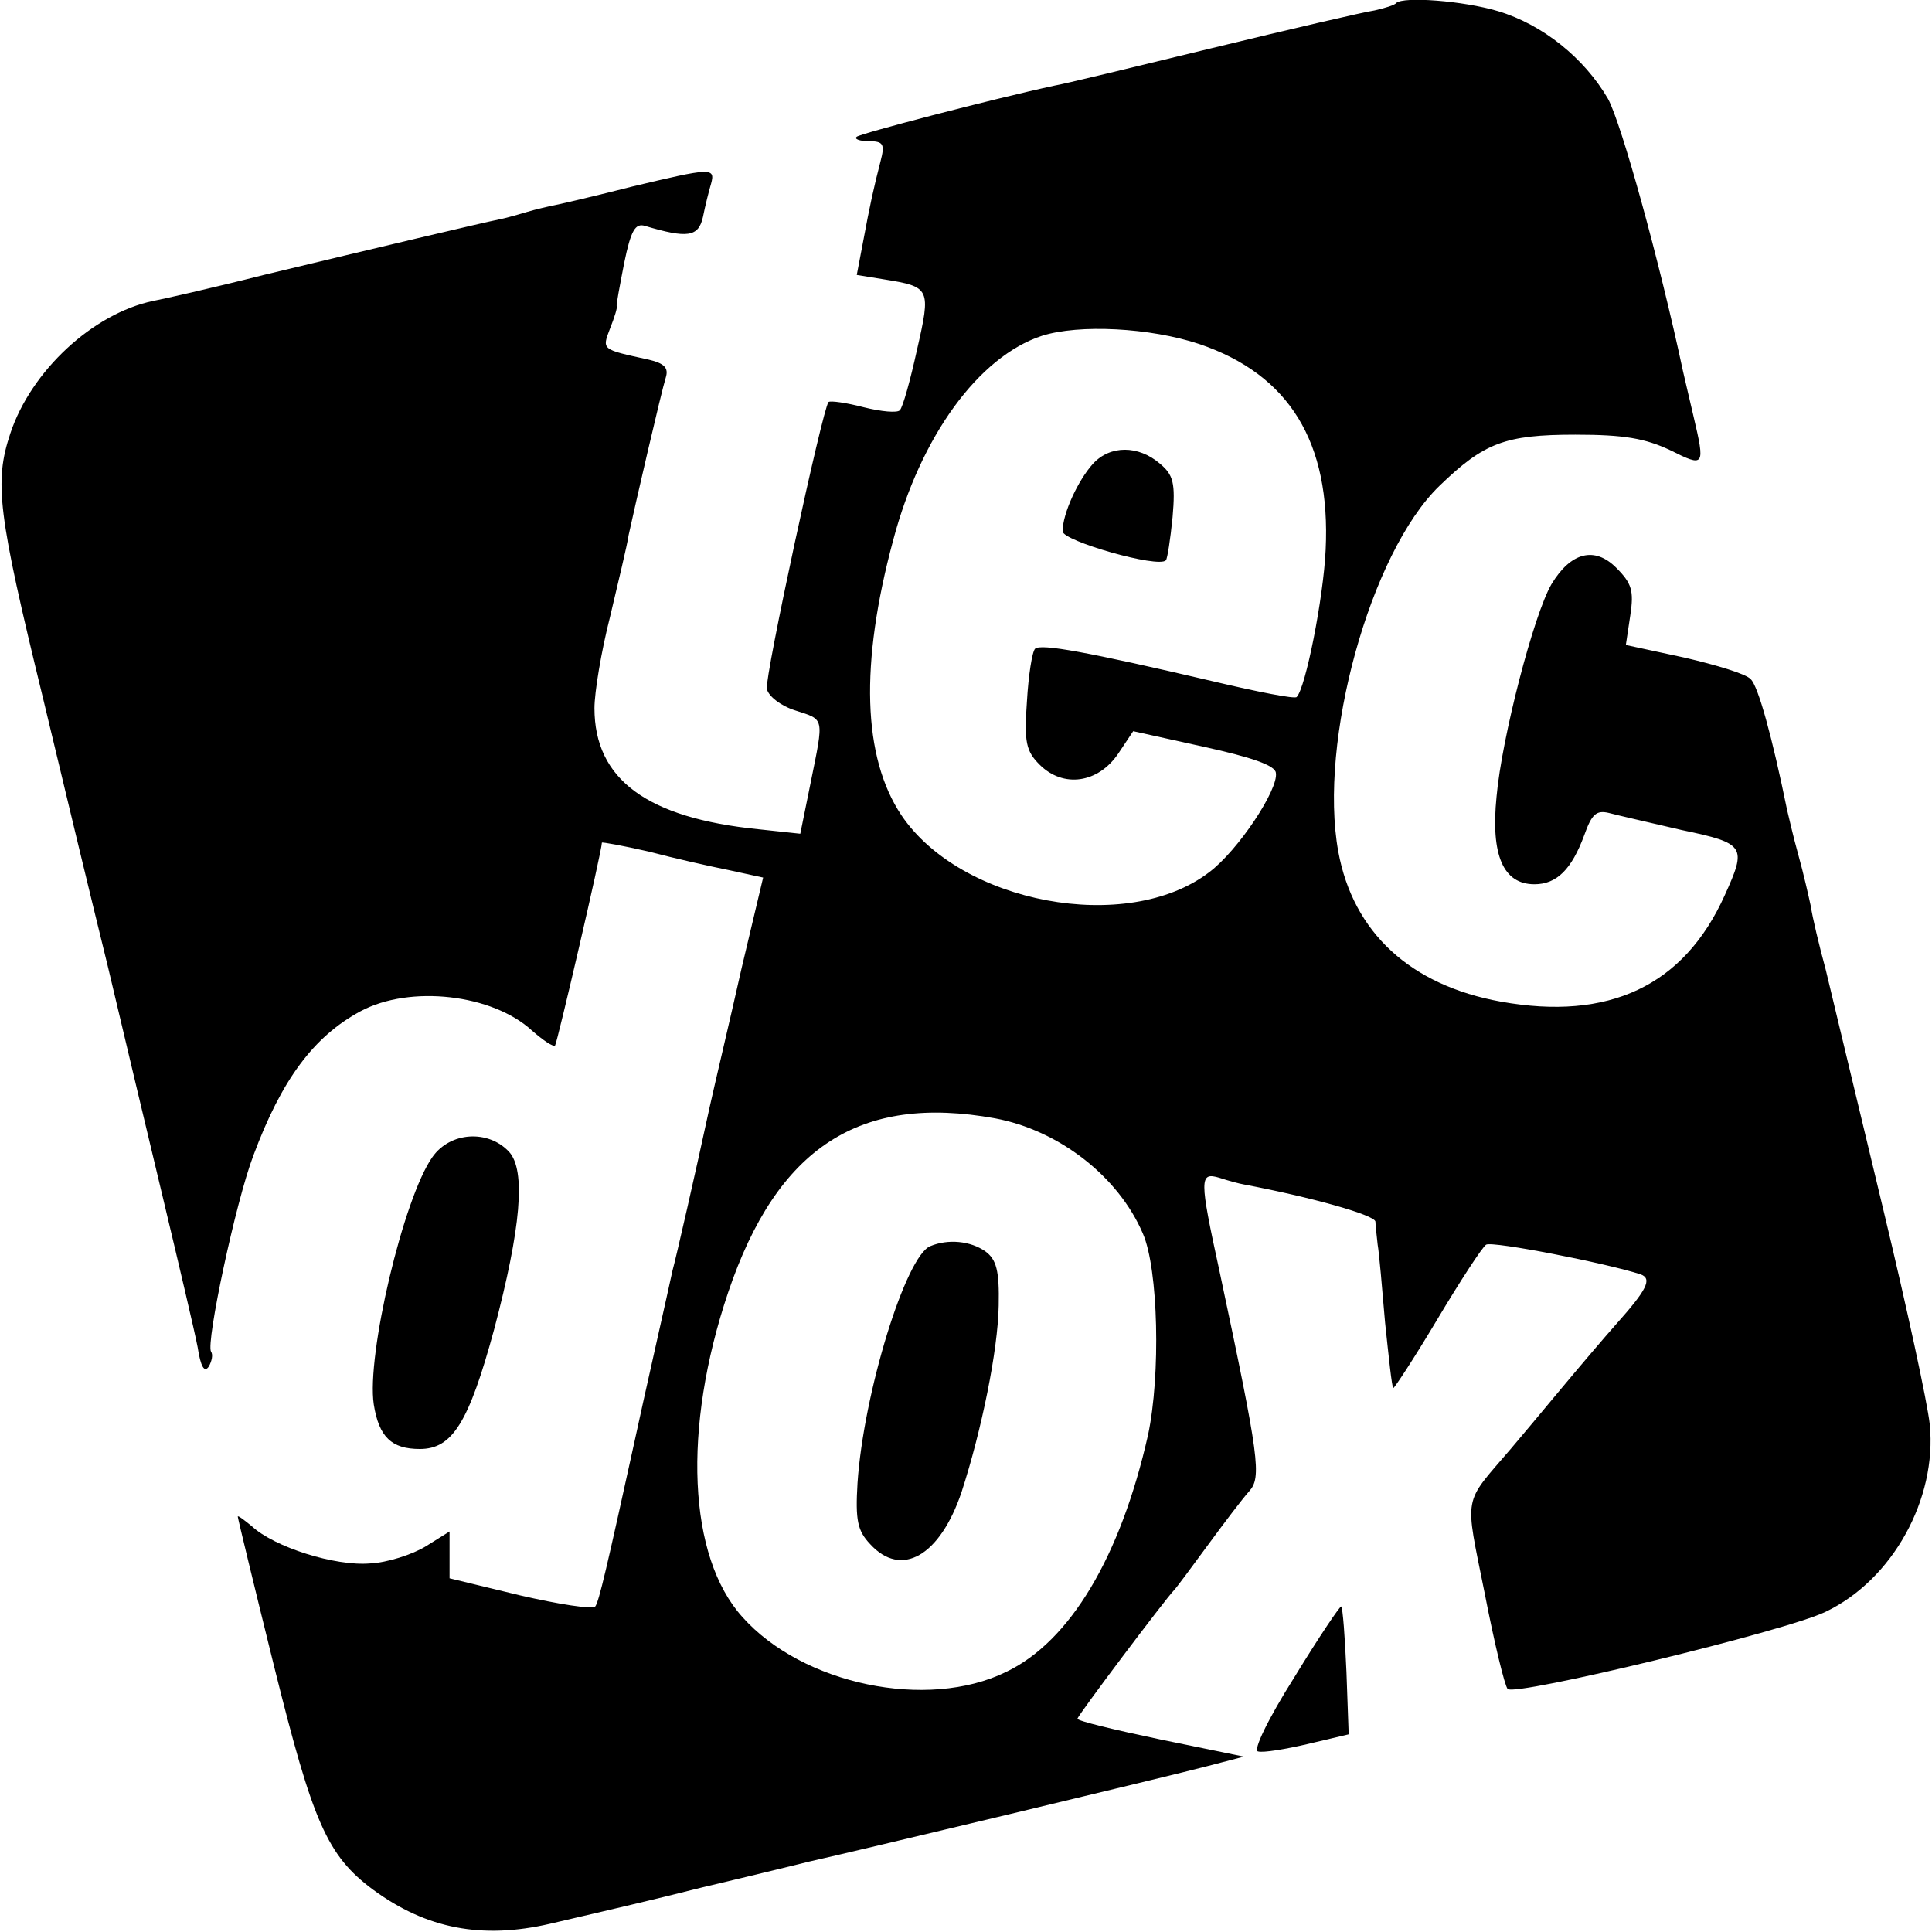
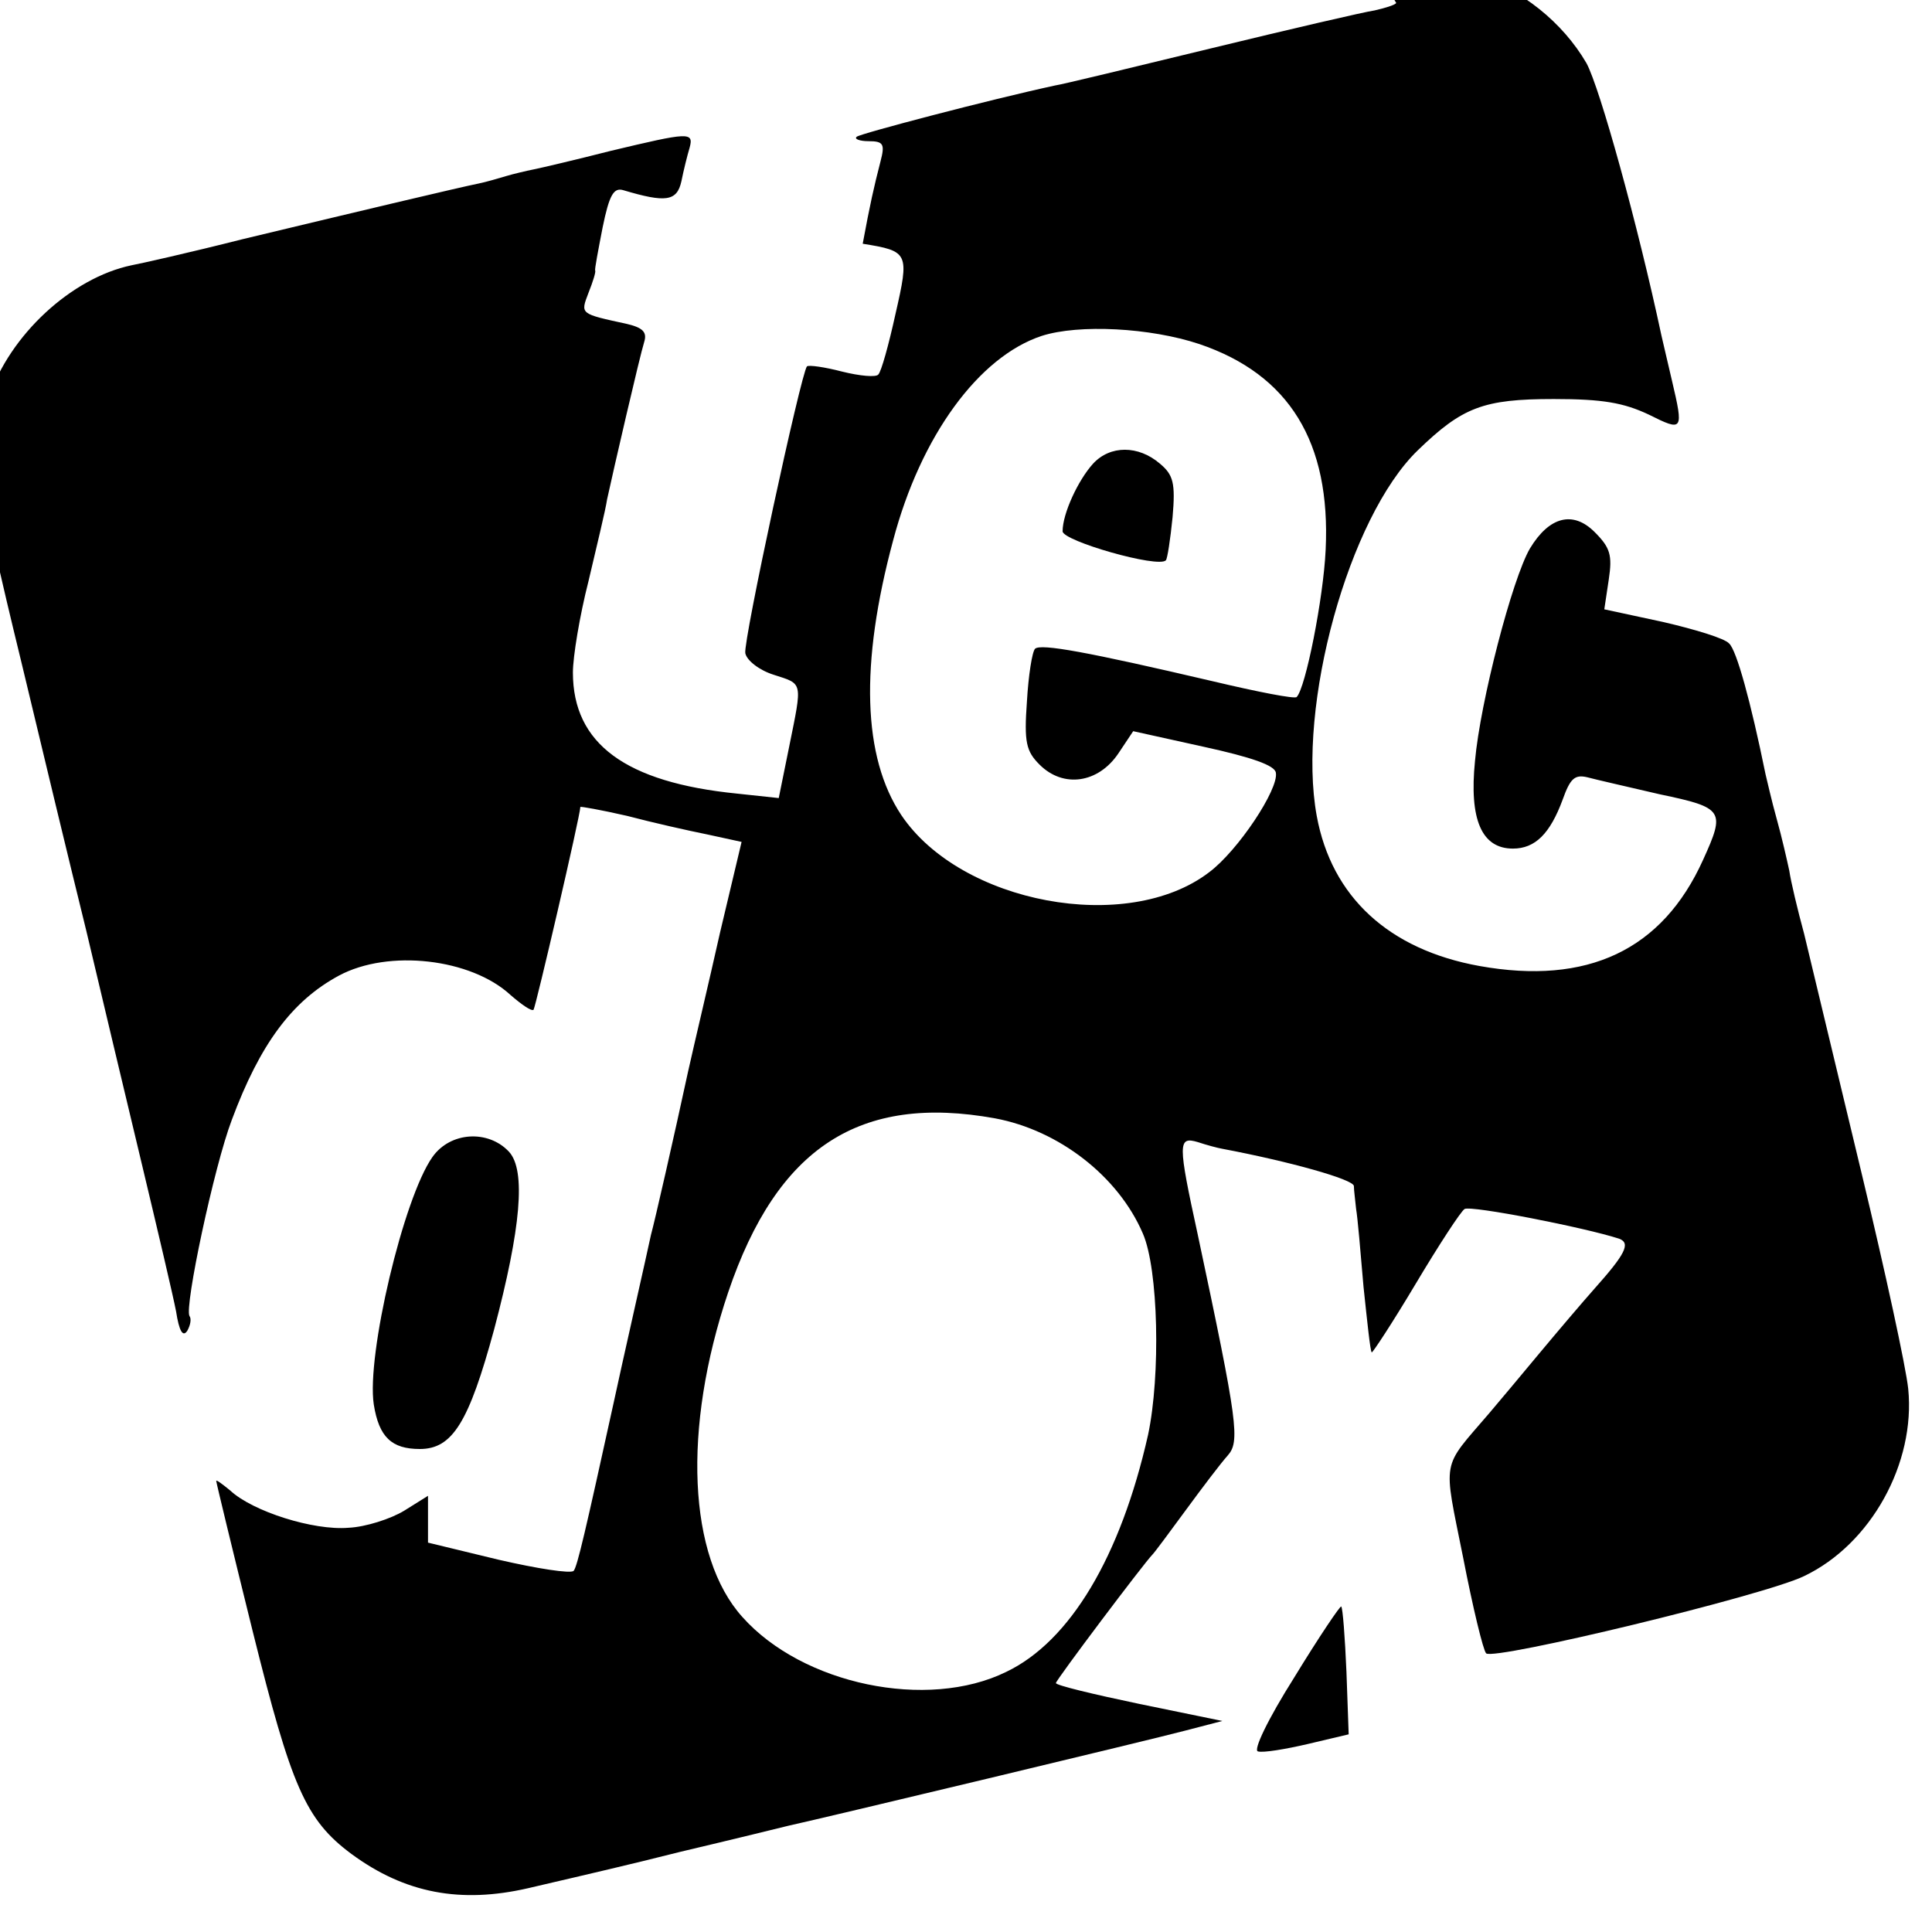
<svg xmlns="http://www.w3.org/2000/svg" version="1.0" width="260pt" height="260pt" viewBox="0 0 260 260" preserveAspectRatio="xMidYMid meet">
  <g transform="translate(0,260) scale(0.1,-0.1)" fill="#000000" stroke="none">
-     <path d="M1879 2596 c-2 -3 -16 -7 -29 -10 -14 -2 -113 -25 -220 -51 -107 -26 -202 -49 -210 -50 -88 -19 -263 -65 -267 -69 -4 -3 4 -6 16 -6 20 0 22 -4 16 -27 -9 -35 -14 -57 -24 -111 l-8 -42 37 -6 c62 -10 63 -12 44 -95 -9 -41 -19 -77 -23 -81 -3 -4 -25 -2 -49 4 -23 6 -44 9 -47 7 -8 -9 -86 -370 -83 -386 2 -10 19 -23 38 -29 40 -13 39 -8 21 -97 l-14 -69 -56 6 c-150 15 -221 67 -221 163 0 21 9 76 21 123 11 47 23 96 25 110 8 37 44 193 50 212 4 13 -2 19 -23 24 -64 14 -63 13 -52 42 6 15 10 28 9 30 -1 1 4 27 10 58 9 44 15 54 28 50 57 -17 72 -15 78 12 3 15 8 35 11 45 6 22 -1 21 -106 -4 -47 -12 -94 -23 -104 -25 -10 -2 -27 -6 -37 -9 -10 -3 -27 -8 -37 -10 -25 -5 -164 -38 -318 -75 -71 -18 -138 -33 -149 -35 -81 -17 -164 -94 -192 -178 -22 -66 -17 -107 44 -357 27 -113 66 -275 87 -360 20 -85 54 -227 75 -315 21 -88 42 -177 46 -198 4 -26 9 -35 15 -26 4 7 6 16 3 20 -7 12 33 201 57 264 38 102 81 160 144 194 67 36 178 23 231 -26 15 -13 28 -22 31 -20 3 4 63 262 63 273 0 1 28 -4 63 -12 34 -9 83 -20 108 -25 l46 -10 -29 -122 c-15 -67 -35 -151 -43 -187 -19 -88 -45 -202 -50 -220 -3 -15 -42 -187 -50 -225 -38 -173 -49 -221 -54 -227 -4 -4 -49 3 -101 15 l-95 23 0 31 0 32 -32 -20 c-18 -11 -52 -22 -75 -23 -47 -4 -129 22 -159 50 -11 9 -19 15 -19 13 0 -2 22 -93 49 -202 52 -209 71 -254 133 -300 72 -53 147 -67 238 -46 25 6 52 12 60 14 8 2 74 17 145 35 72 17 137 33 145 35 46 10 493 117 534 128 l50 13 -112 23 c-62 13 -112 25 -112 28 0 4 119 162 130 173 3 3 23 30 45 60 22 30 47 63 56 73 17 19 14 43 -40 297 -27 124 -27 133 0 125 12 -4 27 -8 33 -9 90 -17 176 -41 177 -50 0 -6 2 -20 3 -31 2 -11 6 -58 10 -105 5 -47 9 -86 11 -88 1 -1 28 40 59 92 31 52 61 98 66 101 9 5 162 -25 208 -40 16 -6 8 -21 -33 -67 -16 -18 -50 -58 -75 -88 -25 -30 -55 -66 -67 -80 -65 -76 -62 -59 -35 -194 13 -67 27 -125 31 -129 10 -10 375 78 428 104 90 43 150 152 140 252 -3 29 -31 158 -62 287 -31 129 -58 242 -60 250 -2 8 -10 42 -18 75 -9 33 -18 71 -20 85 -3 14 -10 45 -17 70 -7 25 -13 52 -15 60 -20 98 -39 167 -49 176 -6 7 -46 19 -89 29 l-79 17 6 40 c5 33 2 43 -19 64 -29 29 -61 21 -87 -22 -24 -41 -67 -207 -74 -286 -8 -79 9 -118 51 -118 30 0 50 20 67 66 10 28 16 34 33 30 11 -3 55 -13 98 -23 86 -18 88 -22 58 -88 -55 -122 -156 -169 -301 -143 -122 22 -199 93 -219 202 -27 148 43 402 136 492 60 58 88 69 183 69 66 0 94 -5 128 -21 46 -23 47 -22 31 46 -6 25 -12 52 -14 60 -32 150 -83 334 -101 367 -32 55 -88 100 -148 118 -47 14 -127 20 -137 11z m-265 -459 c121 -41 177 -132 170 -277 -3 -65 -27 -186 -39 -198 -2 -3 -53 7 -112 21 -171 40 -232 51 -240 44 -4 -4 -9 -36 -11 -71 -4 -55 -1 -67 17 -85 32 -32 79 -25 106 15 l20 30 95 -21 c64 -14 96 -25 97 -35 4 -22 -51 -105 -90 -134 -110 -84 -334 -42 -414 77 -52 78 -56 203 -11 370 37 140 115 247 200 275 50 16 146 11 212 -11z m-275 -1042 c86 -16 166 -78 199 -155 21 -48 24 -191 7 -271 -37 -164 -105 -278 -191 -319 -106 -52 -274 -17 -355 74 -73 81 -81 253 -19 437 66 195 177 267 359 234z" />
+     <path d="M1879 2596 c-2 -3 -16 -7 -29 -10 -14 -2 -113 -25 -220 -51 -107 -26 -202 -49 -210 -50 -88 -19 -263 -65 -267 -69 -4 -3 4 -6 16 -6 20 0 22 -4 16 -27 -9 -35 -14 -57 -24 -111 c62 -10 63 -12 44 -95 -9 -41 -19 -77 -23 -81 -3 -4 -25 -2 -49 4 -23 6 -44 9 -47 7 -8 -9 -86 -370 -83 -386 2 -10 19 -23 38 -29 40 -13 39 -8 21 -97 l-14 -69 -56 6 c-150 15 -221 67 -221 163 0 21 9 76 21 123 11 47 23 96 25 110 8 37 44 193 50 212 4 13 -2 19 -23 24 -64 14 -63 13 -52 42 6 15 10 28 9 30 -1 1 4 27 10 58 9 44 15 54 28 50 57 -17 72 -15 78 12 3 15 8 35 11 45 6 22 -1 21 -106 -4 -47 -12 -94 -23 -104 -25 -10 -2 -27 -6 -37 -9 -10 -3 -27 -8 -37 -10 -25 -5 -164 -38 -318 -75 -71 -18 -138 -33 -149 -35 -81 -17 -164 -94 -192 -178 -22 -66 -17 -107 44 -357 27 -113 66 -275 87 -360 20 -85 54 -227 75 -315 21 -88 42 -177 46 -198 4 -26 9 -35 15 -26 4 7 6 16 3 20 -7 12 33 201 57 264 38 102 81 160 144 194 67 36 178 23 231 -26 15 -13 28 -22 31 -20 3 4 63 262 63 273 0 1 28 -4 63 -12 34 -9 83 -20 108 -25 l46 -10 -29 -122 c-15 -67 -35 -151 -43 -187 -19 -88 -45 -202 -50 -220 -3 -15 -42 -187 -50 -225 -38 -173 -49 -221 -54 -227 -4 -4 -49 3 -101 15 l-95 23 0 31 0 32 -32 -20 c-18 -11 -52 -22 -75 -23 -47 -4 -129 22 -159 50 -11 9 -19 15 -19 13 0 -2 22 -93 49 -202 52 -209 71 -254 133 -300 72 -53 147 -67 238 -46 25 6 52 12 60 14 8 2 74 17 145 35 72 17 137 33 145 35 46 10 493 117 534 128 l50 13 -112 23 c-62 13 -112 25 -112 28 0 4 119 162 130 173 3 3 23 30 45 60 22 30 47 63 56 73 17 19 14 43 -40 297 -27 124 -27 133 0 125 12 -4 27 -8 33 -9 90 -17 176 -41 177 -50 0 -6 2 -20 3 -31 2 -11 6 -58 10 -105 5 -47 9 -86 11 -88 1 -1 28 40 59 92 31 52 61 98 66 101 9 5 162 -25 208 -40 16 -6 8 -21 -33 -67 -16 -18 -50 -58 -75 -88 -25 -30 -55 -66 -67 -80 -65 -76 -62 -59 -35 -194 13 -67 27 -125 31 -129 10 -10 375 78 428 104 90 43 150 152 140 252 -3 29 -31 158 -62 287 -31 129 -58 242 -60 250 -2 8 -10 42 -18 75 -9 33 -18 71 -20 85 -3 14 -10 45 -17 70 -7 25 -13 52 -15 60 -20 98 -39 167 -49 176 -6 7 -46 19 -89 29 l-79 17 6 40 c5 33 2 43 -19 64 -29 29 -61 21 -87 -22 -24 -41 -67 -207 -74 -286 -8 -79 9 -118 51 -118 30 0 50 20 67 66 10 28 16 34 33 30 11 -3 55 -13 98 -23 86 -18 88 -22 58 -88 -55 -122 -156 -169 -301 -143 -122 22 -199 93 -219 202 -27 148 43 402 136 492 60 58 88 69 183 69 66 0 94 -5 128 -21 46 -23 47 -22 31 46 -6 25 -12 52 -14 60 -32 150 -83 334 -101 367 -32 55 -88 100 -148 118 -47 14 -127 20 -137 11z m-265 -459 c121 -41 177 -132 170 -277 -3 -65 -27 -186 -39 -198 -2 -3 -53 7 -112 21 -171 40 -232 51 -240 44 -4 -4 -9 -36 -11 -71 -4 -55 -1 -67 17 -85 32 -32 79 -25 106 15 l20 30 95 -21 c64 -14 96 -25 97 -35 4 -22 -51 -105 -90 -134 -110 -84 -334 -42 -414 77 -52 78 -56 203 -11 370 37 140 115 247 200 275 50 16 146 11 212 -11z m-275 -1042 c86 -16 166 -78 199 -155 21 -48 24 -191 7 -271 -37 -164 -105 -278 -191 -319 -106 -52 -274 -17 -355 74 -73 81 -81 253 -19 437 66 195 177 267 359 234z" />
    <path d="M1471 1976 c-20 -22 -41 -67 -41 -91 0 -13 129 -50 139 -39 2 2 6 28 9 58 4 46 1 57 -17 72 -29 25 -67 25 -90 0z" />
-     <path d="M1252 923 c-33 -13 -90 -198 -98 -319 -3 -50 0 -64 17 -82 42 -46 94 -16 123 70 27 83 49 191 50 251 1 47 -3 62 -18 73 -20 14 -50 17 -74 7z" />
    <path d="M582 1043 c-39 -55 -89 -267 -79 -333 7 -44 24 -60 62 -60 44 0 66 36 100 161 36 136 43 214 20 239 -28 30 -79 27 -103 -7z" />
    <path d="M1742 343 c-36 -57 -56 -99 -49 -100 7 -2 37 3 67 10 l55 13 -3 84 c-2 47 -5 86 -7 88 -1 2 -30 -41 -63 -95z" />
  </g>
</svg>